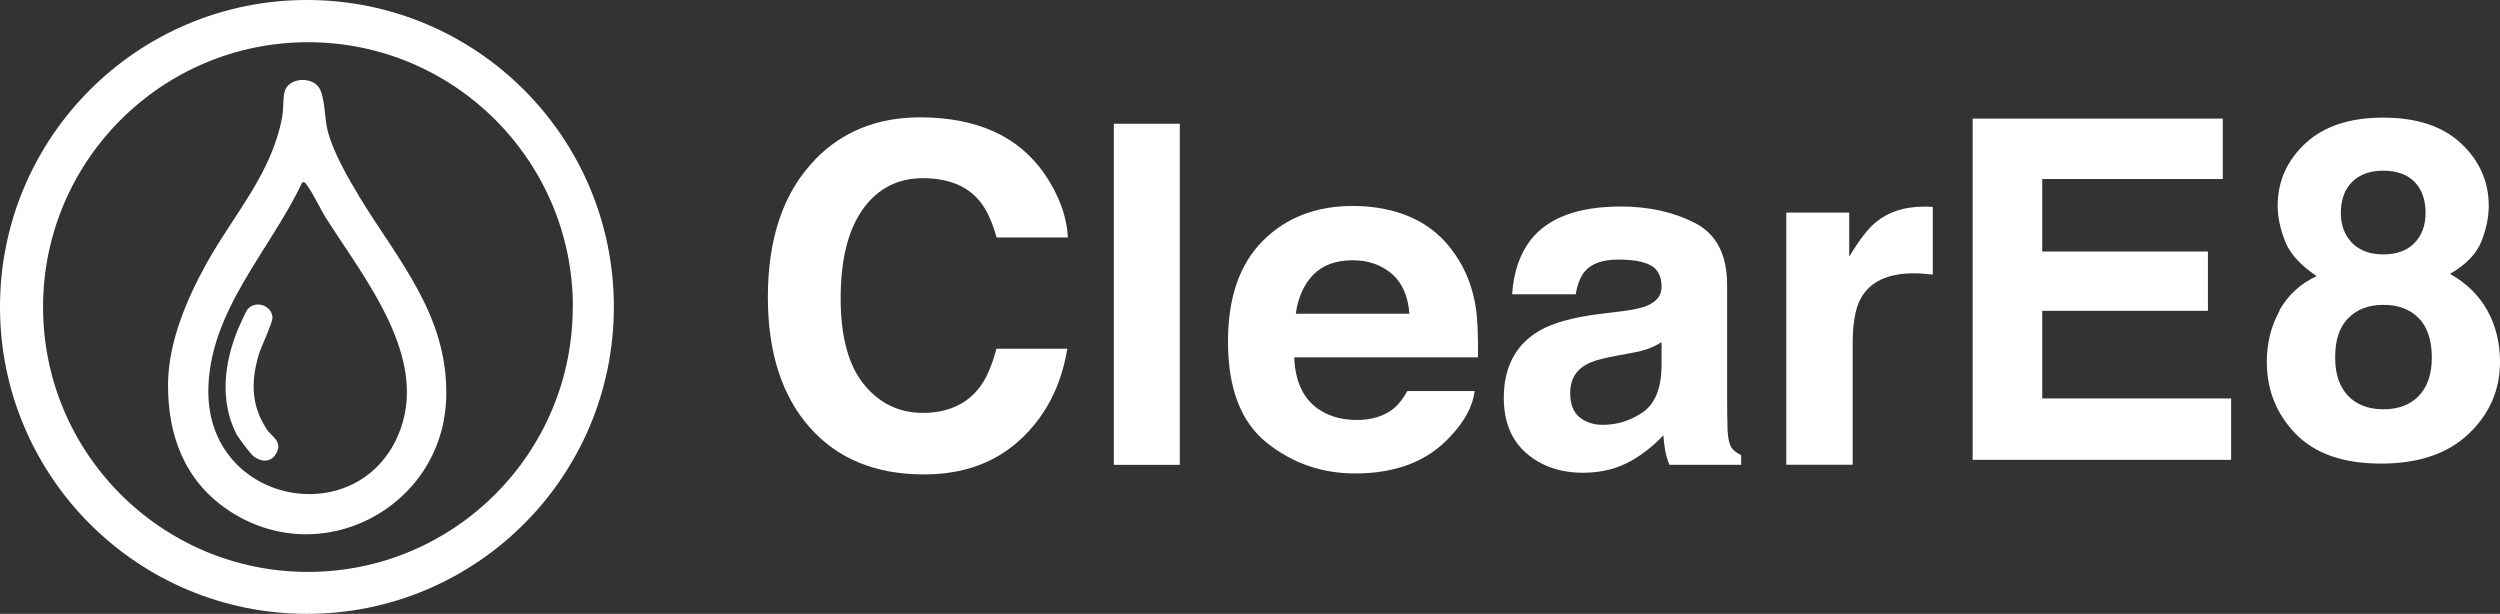
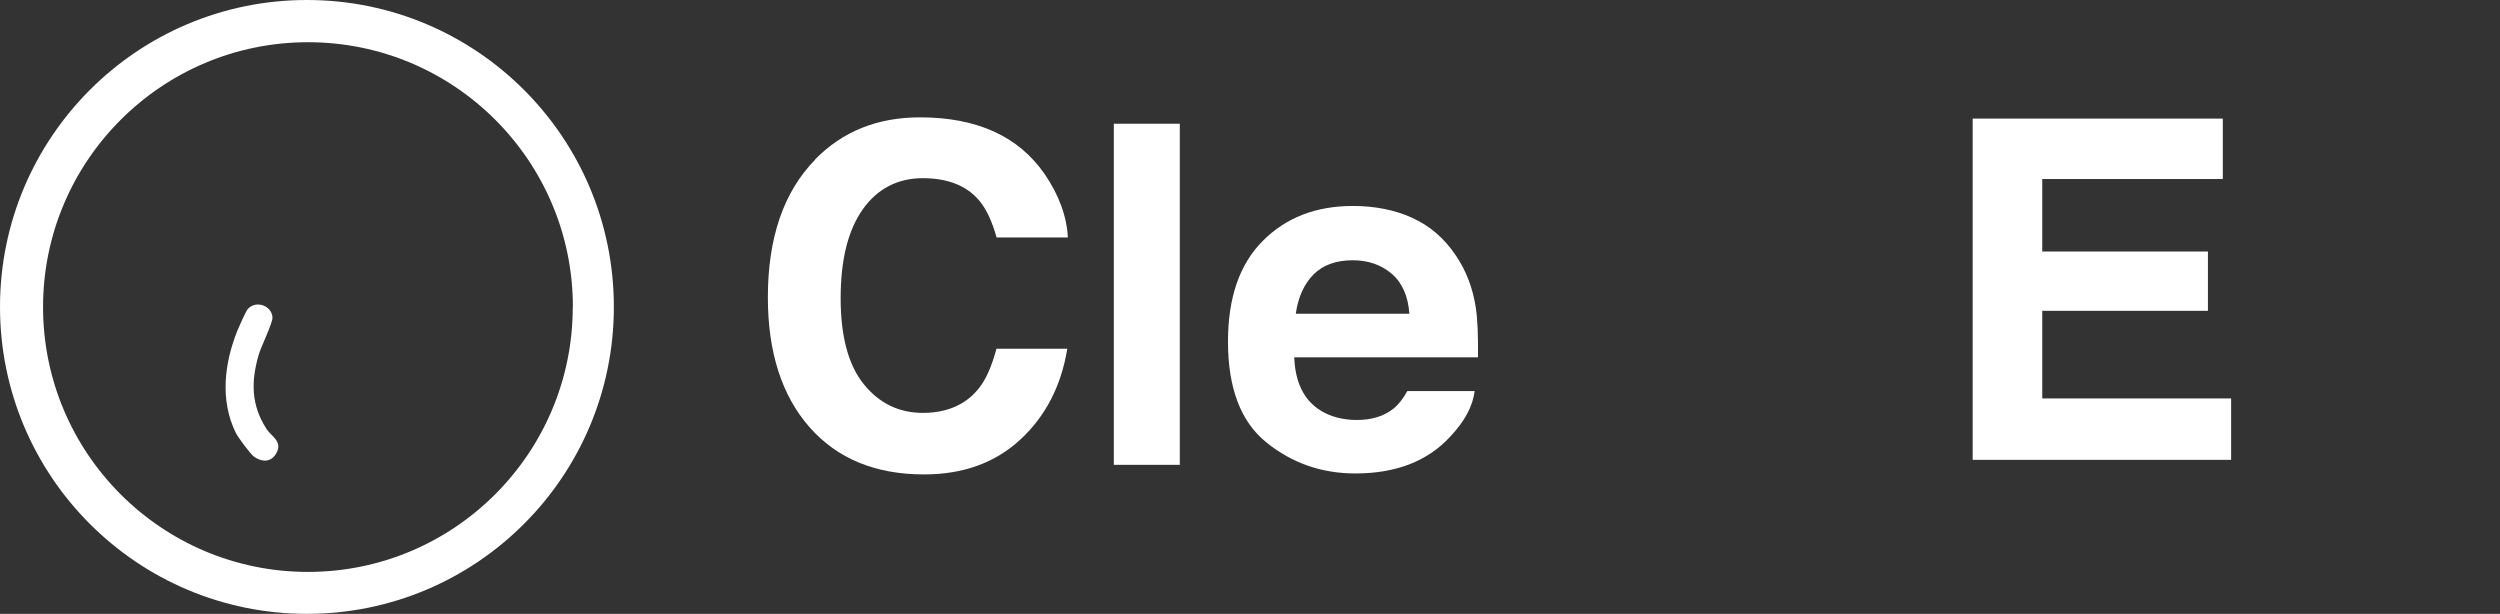
<svg xmlns="http://www.w3.org/2000/svg" id="Layer_1" data-name="Layer 1" viewBox="0 0 180.01 44.2">
  <rect x="0" y="0" width="180.01" height="44.2" fill="#333333" stroke="none" />
  <defs>
    <style>
      .cls-1 {
        fill: #fff;
      }
    </style>
  </defs>
  <g>
    <path class="cls-1" d="M44.2,22.1c0,12.2-9.89,22.1-22.1,22.1S0,34.3,0,22.1,9.89,0,22.1,0s22.1,9.89,22.1,22.1ZM41.25,22.11c0-10.53-8.54-19.07-19.07-19.07S3.1,11.58,3.1,22.11s8.54,19.07,19.07,19.07,19.07-8.54,19.07-19.07h.01Z" />
-     <path class="cls-1" d="M25.87,14.16c2.79,4.59,6.41,8.54,6.26,14.44-.2,7.94-9.07,12.62-15.73,8.11-3.14-2.12-4.33-5.42-4.3-9.07.02-2.93,1.3-6.05,2.82-8.76,1.95-3.49,4.66-6.41,5.4-10.48.1-.53.05-1.27.16-1.75.23-1.05,1.89-1.18,2.47-.37.46.65.41,2.21.63,3.08.39,1.57,1.46,3.42,2.3,4.81h0ZM23.48,15.71c-.44-.7-.92-1.77-1.38-2.38-.1-.14-.13-.24-.34-.2-2.28,4.88-6.75,9.29-6.76,15.06,0,8.08,10.67,10.13,13.67,3.14,2.36-5.49-2.47-11.31-5.19-15.62Z" />
    <path class="cls-1" d="M19.18,30.88c.34.53,1.23.91.69,1.8-.38.63-1.03.59-1.57.21-.26-.18-1.16-1.4-1.31-1.7-1.18-2.38-.82-5.07.1-7.38.1-.25.61-1.38.72-1.52.57-.71,1.76-.31,1.81.57.02.39-.83,2.11-1,2.71-.55,1.92-.54,3.58.56,5.3h0Z" />
  </g>
  <g>
    <path class="cls-1" d="M58.69,11.48c1.98-2.02,4.49-3.03,7.55-3.03,4.09,0,7.08,1.35,8.97,4.07,1.04,1.52,1.6,3.05,1.68,4.58h-5.13c-.33-1.18-.75-2.07-1.26-2.67-.91-1.07-2.27-1.6-4.06-1.6s-3.27.75-4.33,2.26-1.58,3.64-1.58,6.39.56,4.82,1.67,6.19,2.53,2.06,4.25,2.06,3.1-.59,4.03-1.77c.51-.63.93-1.58,1.27-2.85h5.1c-.44,2.68-1.56,4.85-3.37,6.53-1.81,1.68-4.12,2.52-6.95,2.52-3.49,0-6.24-1.13-8.24-3.4-2-2.28-3-5.4-3-9.36,0-4.29,1.14-7.59,3.41-9.91h0Z" />
    <path class="cls-1" d="M84.95,33.47h-4.75V8.91h4.75v24.56Z" />
    <path class="cls-1" d="M101.67,15.68c1.27.57,2.31,1.46,3.14,2.69.74,1.08,1.23,2.33,1.45,3.76.13.83.18,2.04.16,3.6h-13.23c.07,1.82.71,3.1,1.9,3.83.72.45,1.6.68,2.62.68,1.08,0,1.96-.28,2.64-.83.37-.3.69-.72.98-1.25h4.85c-.13,1.08-.71,2.17-1.76,3.28-1.63,1.77-3.9,2.65-6.83,2.65-2.42,0-4.55-.74-6.4-2.23-1.85-1.49-2.77-3.91-2.77-7.27,0-3.15.83-5.56,2.5-7.24s3.83-2.52,6.49-2.52c1.58,0,3,.28,4.27.85h-.01ZM94.56,19.78c-.67.69-1.09,1.63-1.26,2.81h8.18c-.09-1.26-.51-2.22-1.26-2.87-.76-.65-1.7-.98-2.82-.98-1.22,0-2.16.35-2.84,1.04Z" />
-     <path class="cls-1" d="M116.72,22.42c.88-.11,1.52-.25,1.9-.42.68-.29,1.02-.74,1.02-1.35,0-.74-.26-1.26-.78-1.54-.52-.28-1.29-.42-2.31-.42-1.14,0-1.94.28-2.42.83-.34.41-.56.97-.67,1.67h-4.58c.1-1.59.55-2.89,1.34-3.92,1.26-1.6,3.43-2.4,6.49-2.4,2,0,3.77.39,5.32,1.18,1.55.79,2.33,2.28,2.33,4.47v8.33c0,.58.01,1.28.03,2.1.03.62.13,1.04.28,1.27s.39.4.7.55v.7h-5.17c-.14-.37-.24-.71-.3-1.03s-.1-.69-.13-1.1c-.66.71-1.42,1.32-2.28,1.82-1.03.59-2.19.88-3.49.88-1.65,0-3.02-.47-4.1-1.41s-1.62-2.27-1.62-3.99c0-2.23.87-3.85,2.6-4.85.95-.54,2.35-.93,4.2-1.17l1.63-.2h.01ZM119.63,24.64c-.3.19-.61.34-.92.46s-.73.22-1.27.32l-1.08.2c-1.01.18-1.74.39-2.18.65-.75.43-1.12,1.1-1.12,2.02,0,.81.23,1.4.68,1.76s1.01.54,1.67.54c1.04,0,1.99-.3,2.87-.9.87-.6,1.33-1.69,1.36-3.28v-1.77h-.01Z" />
-     <path class="cls-1" d="M138.76,14.88c.06,0,.2.01.41.02v4.87c-.3-.03-.57-.05-.8-.07s-.42-.02-.57-.02c-1.91,0-3.19.62-3.85,1.87-.37.7-.55,1.78-.55,3.23v8.68h-4.78V15.31h4.53v3.17c.73-1.21,1.37-2.04,1.92-2.48.89-.74,2.04-1.12,3.47-1.12h.22Z" />
    <path class="cls-1" d="M160.05,12.89h-13v5.22h11.93v4.27h-11.93v6.31h13.6v4.42h-18.61V8.54h18.01v4.35h0Z" />
-     <path class="cls-1" d="M164.12,22.36c.61-1.1,1.51-1.93,2.69-2.48-1.17-.78-1.93-1.62-2.28-2.52s-.53-1.75-.53-2.54c0-1.75.66-3.25,1.99-4.49s3.2-1.86,5.61-1.86,4.29.62,5.61,1.86,1.99,2.74,1.99,4.49c0,.79-.17,1.64-.52,2.54s-1.11,1.69-2.27,2.36c1.19.67,2.09,1.55,2.7,2.65.6,1.1.9,2.33.9,3.68,0,2.03-.75,3.76-2.26,5.19s-3.61,2.14-6.31,2.14-4.75-.71-6.14-2.14-2.08-3.16-2.08-5.19c0-1.35.31-2.58.92-3.68h-.02ZM169.06,28.49c.62.65,1.47.98,2.56.98s1.94-.33,2.56-.98.92-1.58.92-2.77-.31-2.17-.94-2.81-1.47-.96-2.54-.96-1.91.32-2.54.96-.94,1.57-.94,2.81.31,2.11.92,2.77ZM169.36,17.49c.54.55,1.29.83,2.25.83s1.72-.28,2.25-.83.79-1.27.79-2.15c0-.95-.26-1.7-.79-2.24s-1.28-.81-2.25-.81-1.71.27-2.25.81-.81,1.29-.81,2.24c0,.88.27,1.59.81,2.15Z" />
  </g>
</svg>